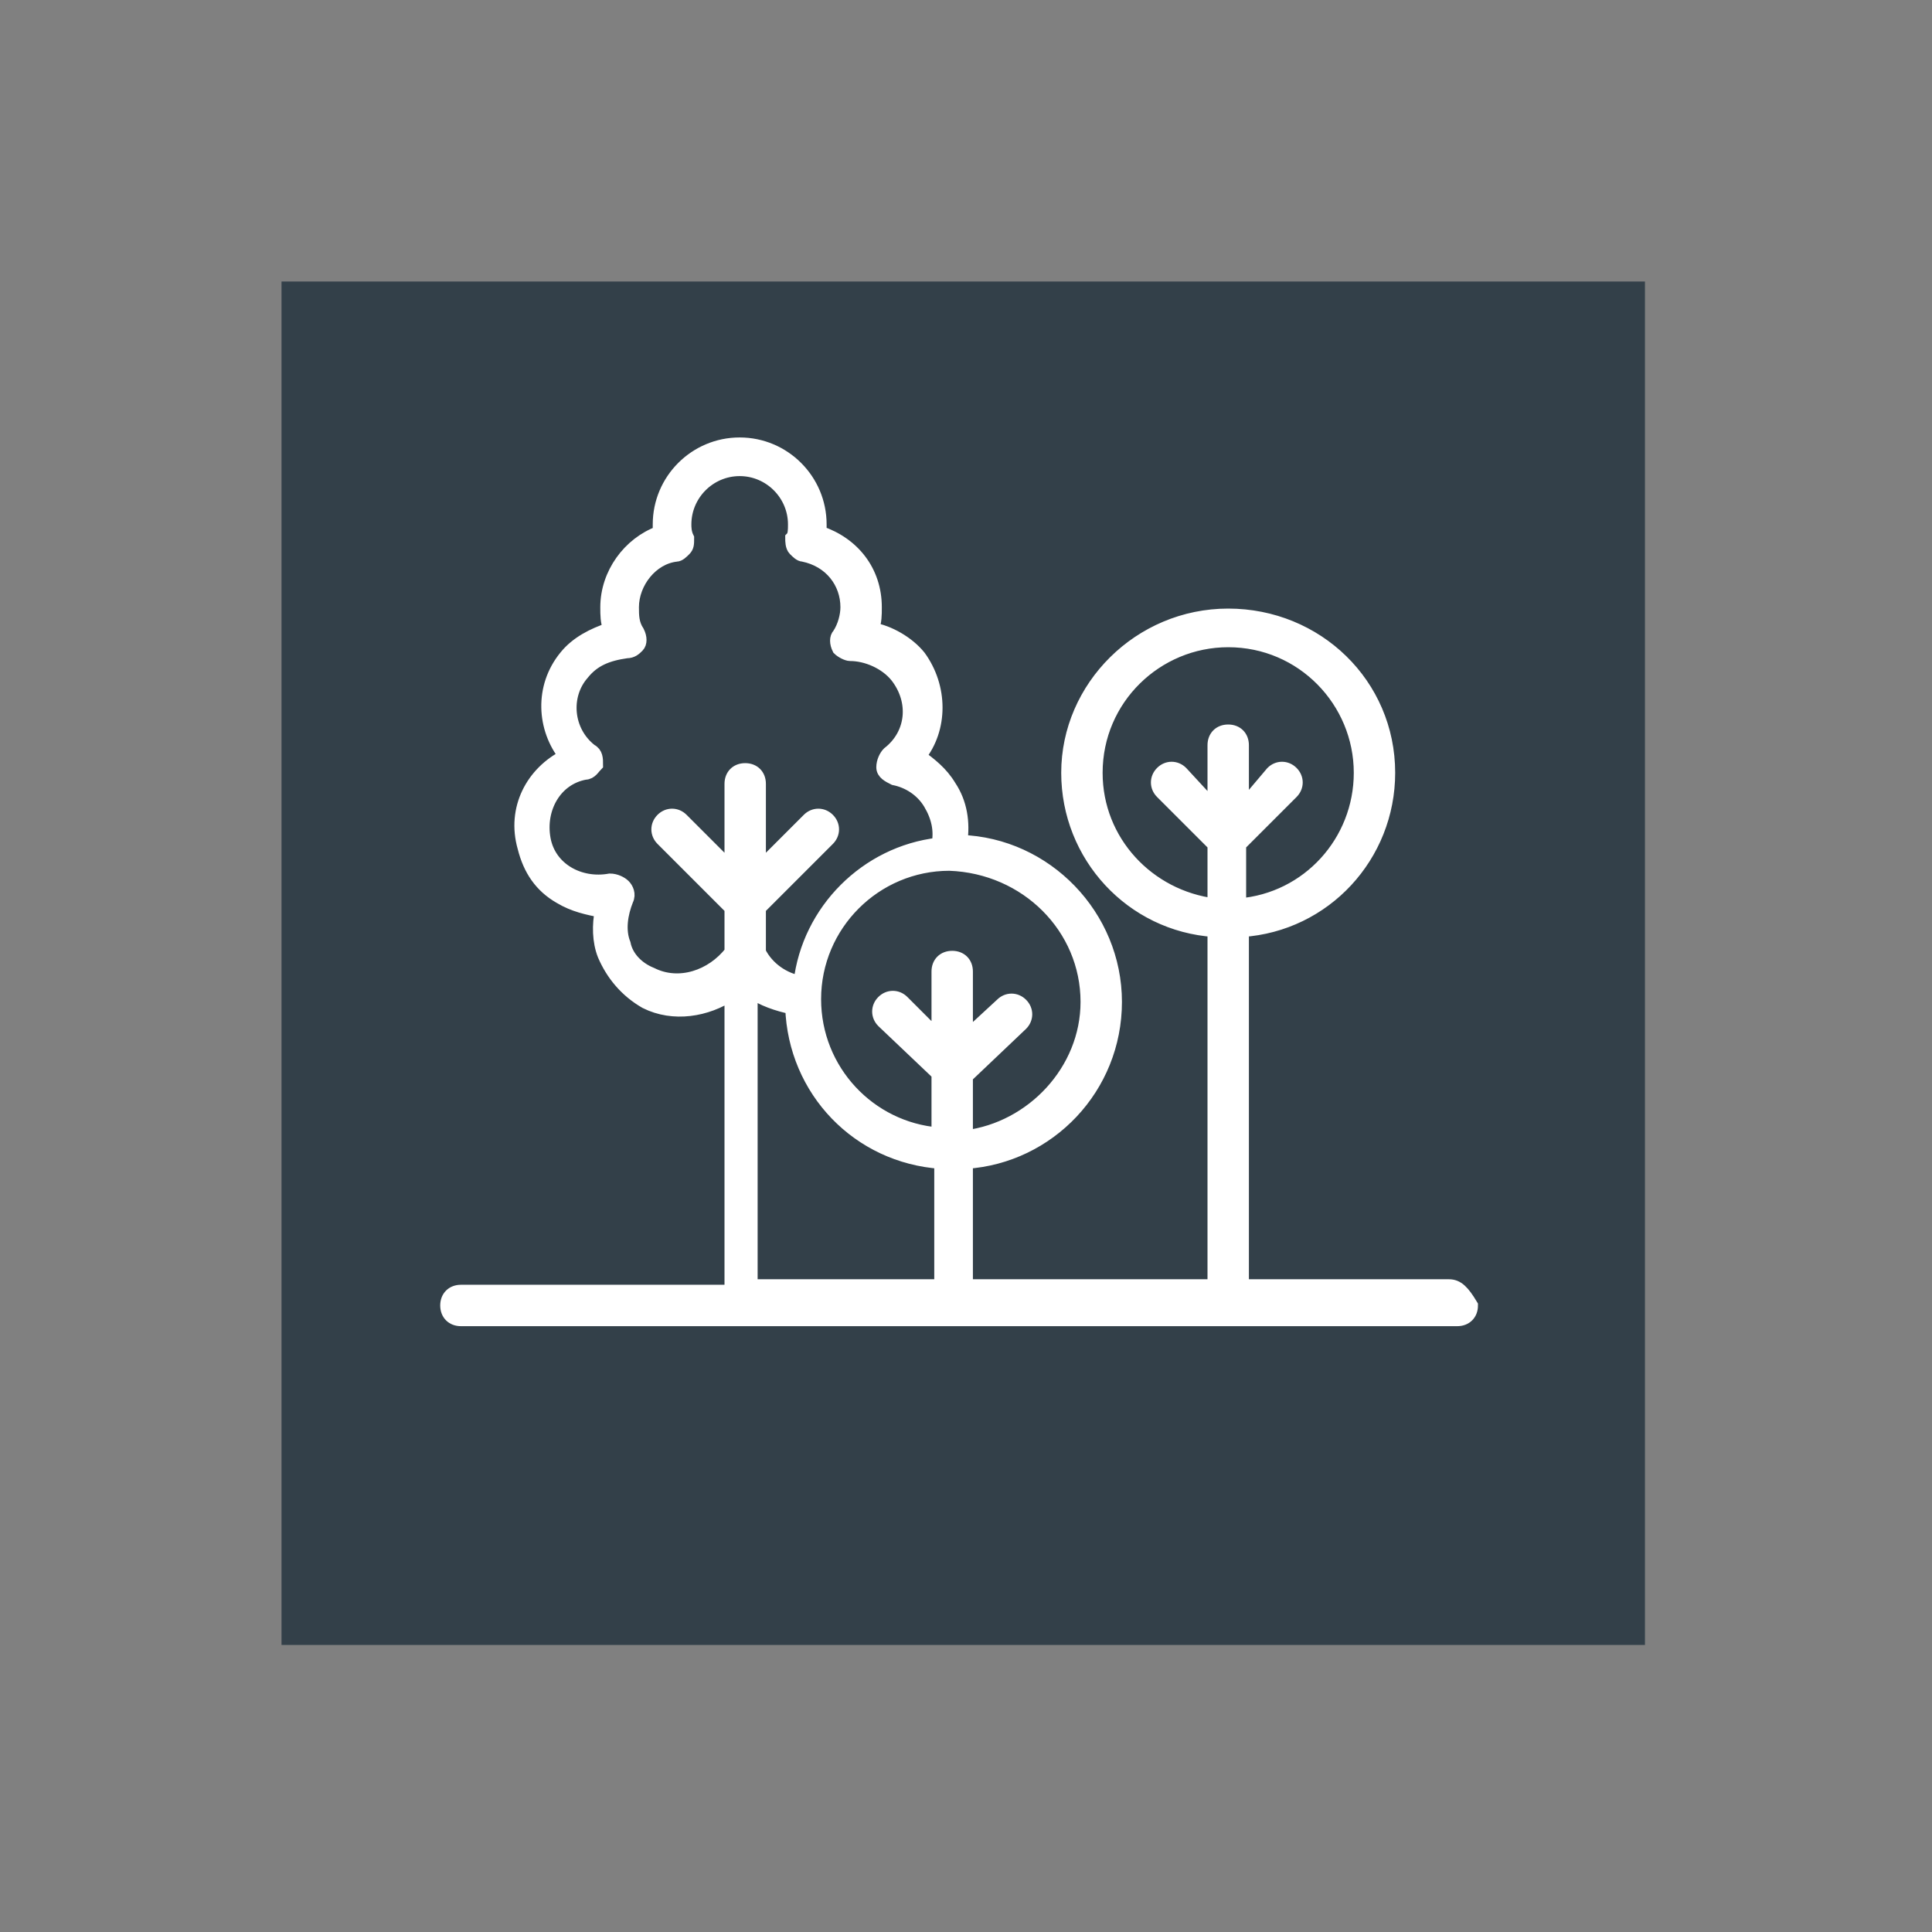
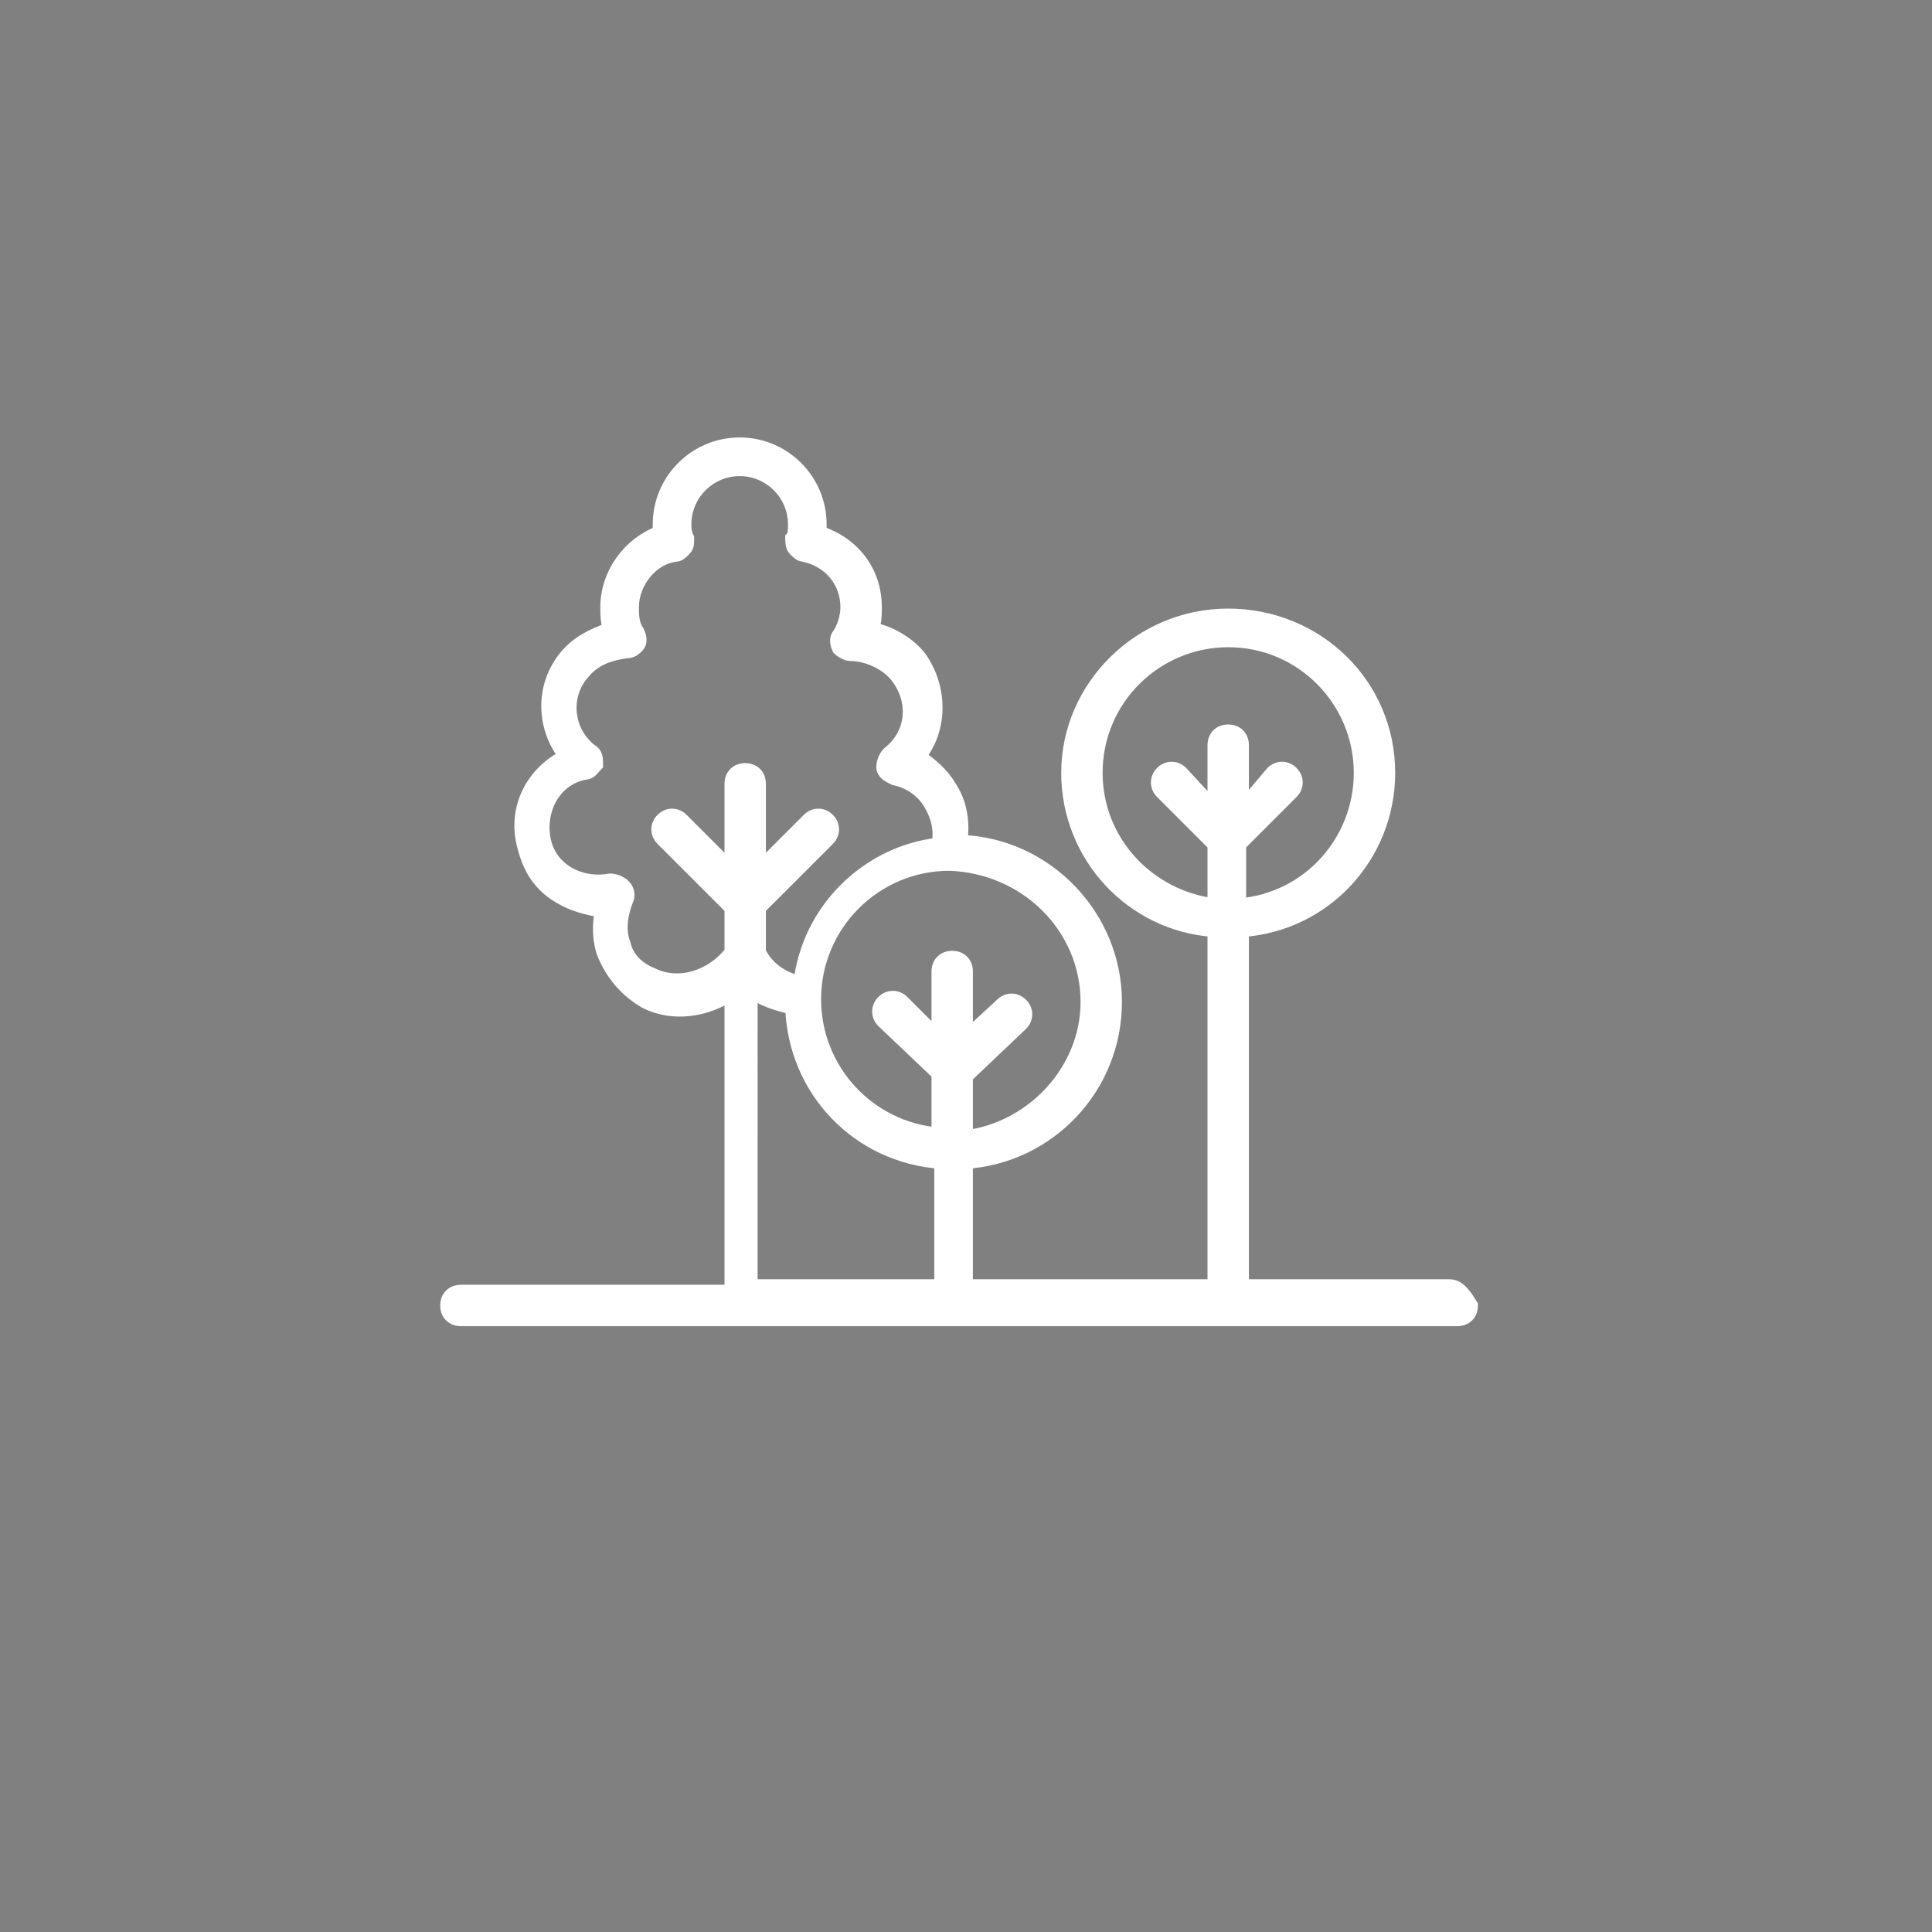
<svg xmlns="http://www.w3.org/2000/svg" version="1.1" id="Layer_1" x="0px" y="0px" viewBox="0 0 70 70" style="enable-background:new 0 0 70 70;" xml:space="preserve">
  <rect x="0" y="0" width="70" height="70" fill="#808080" stroke="none" />
  <style type="text/css"> .st0{fill:#334049;} .st1{fill:#FFFFFF;stroke:#FFFFFF;stroke-width:0.5;} </style>
-   <rect x="10.2" y="10.2" class="st0" width="49.4" height="49.4" />
  <path class="st1" d="M52.5,46.6H45V33.7c3-0.2,5.3-2.7,5.3-5.7c0-3.2-2.6-5.7-5.8-5.7c-3.2,0-5.8,2.6-5.8,5.7c0,3,2.3,5.5,5.3,5.7 v12.9H35v-4.5c3-0.2,5.4-2.7,5.4-5.8c0-3.1-2.5-5.7-5.6-5.8c0.1-0.7,0-1.4-0.4-2c-0.3-0.5-0.7-0.8-1.1-1.1c0.8-1,0.8-2.5,0-3.6 c-0.4-0.5-1.1-0.9-1.7-1c0.1-0.3,0.1-0.5,0.1-0.8c0-1.3-0.8-2.3-2-2.7c0-0.1,0-0.2,0-0.3c0-1.6-1.3-2.9-2.9-2.9 c-1.6,0-2.9,1.3-2.9,2.9c0,0.1,0,0.2,0,0.3c-1.1,0.4-1.9,1.5-1.9,2.7c0,0.3,0,0.5,0.1,0.8c-0.6,0.2-1.2,0.5-1.6,1 c-0.9,1.1-0.8,2.6,0,3.6c-1.2,0.6-1.9,1.9-1.5,3.3c0.2,0.8,0.6,1.4,1.3,1.8c0.5,0.3,1,0.4,1.5,0.5c-0.1,0.5-0.1,1.1,0.1,1.6 c0.3,0.7,0.8,1.3,1.5,1.7c1,0.5,2.2,0.3,3.1-0.3v10.8h-9.8c-0.3,0-0.5,0.2-0.5,0.5c0,0.3,0.2,0.5,0.5,0.5h36.1 c0.3,0,0.5-0.2,0.5-0.5C53,46.8,52.8,46.6,52.5,46.6z M39.7,28c0-2.7,2.2-4.8,4.8-4.8c2.7,0,4.8,2.2,4.8,4.8c0,2.5-1.9,4.6-4.4,4.8 v-2.2l1.9-1.9c0.2-0.2,0.2-0.5,0-0.7c-0.2-0.2-0.5-0.2-0.7,0L45,29.3v-2.3c0-0.3-0.2-0.5-0.5-0.5c-0.3,0-0.5,0.2-0.5,0.5v2.3 L42.8,28c-0.2-0.2-0.5-0.2-0.7,0c-0.2,0.2-0.2,0.5,0,0.7l1.9,1.9v2.2C41.6,32.5,39.7,30.5,39.7,28z M39.4,36.3c0,2.5-2,4.6-4.4,4.9 v-2.2l2-1.9c0.2-0.2,0.2-0.5,0-0.7c-0.2-0.2-0.5-0.2-0.7,0L35,37.6v-2.4c0-0.3-0.2-0.5-0.5-0.5s-0.5,0.2-0.5,0.5v2.4l-1.3-1.3 c-0.2-0.2-0.5-0.2-0.7,0c-0.2,0.2-0.2,0.5,0,0.7l2,1.9v2.2c-2.5-0.2-4.5-2.3-4.5-4.9c0-2.7,2.2-4.9,4.9-4.9 C37.2,31.4,39.4,33.6,39.4,36.3z M23.6,35.3c-0.5-0.2-0.9-0.6-1-1.1c-0.2-0.5-0.1-1.1,0.1-1.6c0,0,0,0,0,0c0.1-0.2,0-0.4-0.1-0.5 c-0.1-0.1-0.3-0.2-0.5-0.2c-1.1,0.2-2.2-0.4-2.4-1.5c-0.2-1.1,0.4-2.2,1.5-2.4c0,0,0,0,0,0c0.2,0,0.3-0.2,0.4-0.3 c0-0.2,0-0.4-0.2-0.5l0,0c-0.9-0.7-1-2-0.3-2.8c0.4-0.5,0.9-0.7,1.6-0.8c0.2,0,0.3-0.1,0.4-0.2c0.1-0.1,0.1-0.3,0-0.5 c-0.2-0.3-0.2-0.6-0.2-0.9c0-0.9,0.7-1.8,1.6-1.9c0.1,0,0.2-0.1,0.3-0.2c0.1-0.1,0.1-0.2,0.1-0.4c-0.1-0.2-0.1-0.4-0.1-0.5 c0-1.1,0.9-2,2-2c1.1,0,2,0.9,2,2c0,0.2,0,0.4-0.1,0.5c0,0.1,0,0.3,0.1,0.4c0.1,0.1,0.2,0.2,0.3,0.2c1,0.2,1.6,1,1.6,1.9 c0,0.3-0.1,0.7-0.3,1c-0.1,0.1-0.1,0.3,0,0.5c0.1,0.1,0.3,0.2,0.4,0.2c0.6,0,1.3,0.3,1.7,0.8c0.7,0.9,0.6,2.1-0.3,2.8c0,0,0,0,0,0 c-0.1,0.1-0.2,0.3-0.2,0.5c0,0.2,0.2,0.3,0.4,0.4c0.5,0.1,1,0.4,1.3,0.9c0.3,0.5,0.4,1,0.3,1.5c0,0,0,0,0,0c-2.6,0.3-4.7,2.4-5,5 c-0.6-0.1-1.2-0.5-1.5-1.1v-1.6l2.5-2.5c0.2-0.2,0.2-0.5,0-0.7c-0.2-0.2-0.5-0.2-0.7,0l-1.8,1.8v-3.1c0-0.3-0.2-0.5-0.5-0.5 s-0.5,0.2-0.5,0.5v3.1l-1.8-1.8c-0.2-0.2-0.5-0.2-0.7,0c-0.2,0.2-0.2,0.5,0,0.7l2.5,2.5v1.6C25.8,35.4,24.6,35.8,23.6,35.3z M27.2,35.9c0.4,0.3,1,0.5,1.5,0.6c0.1,3,2.4,5.4,5.4,5.6v4.5h-6.9V35.9z" />
</svg>